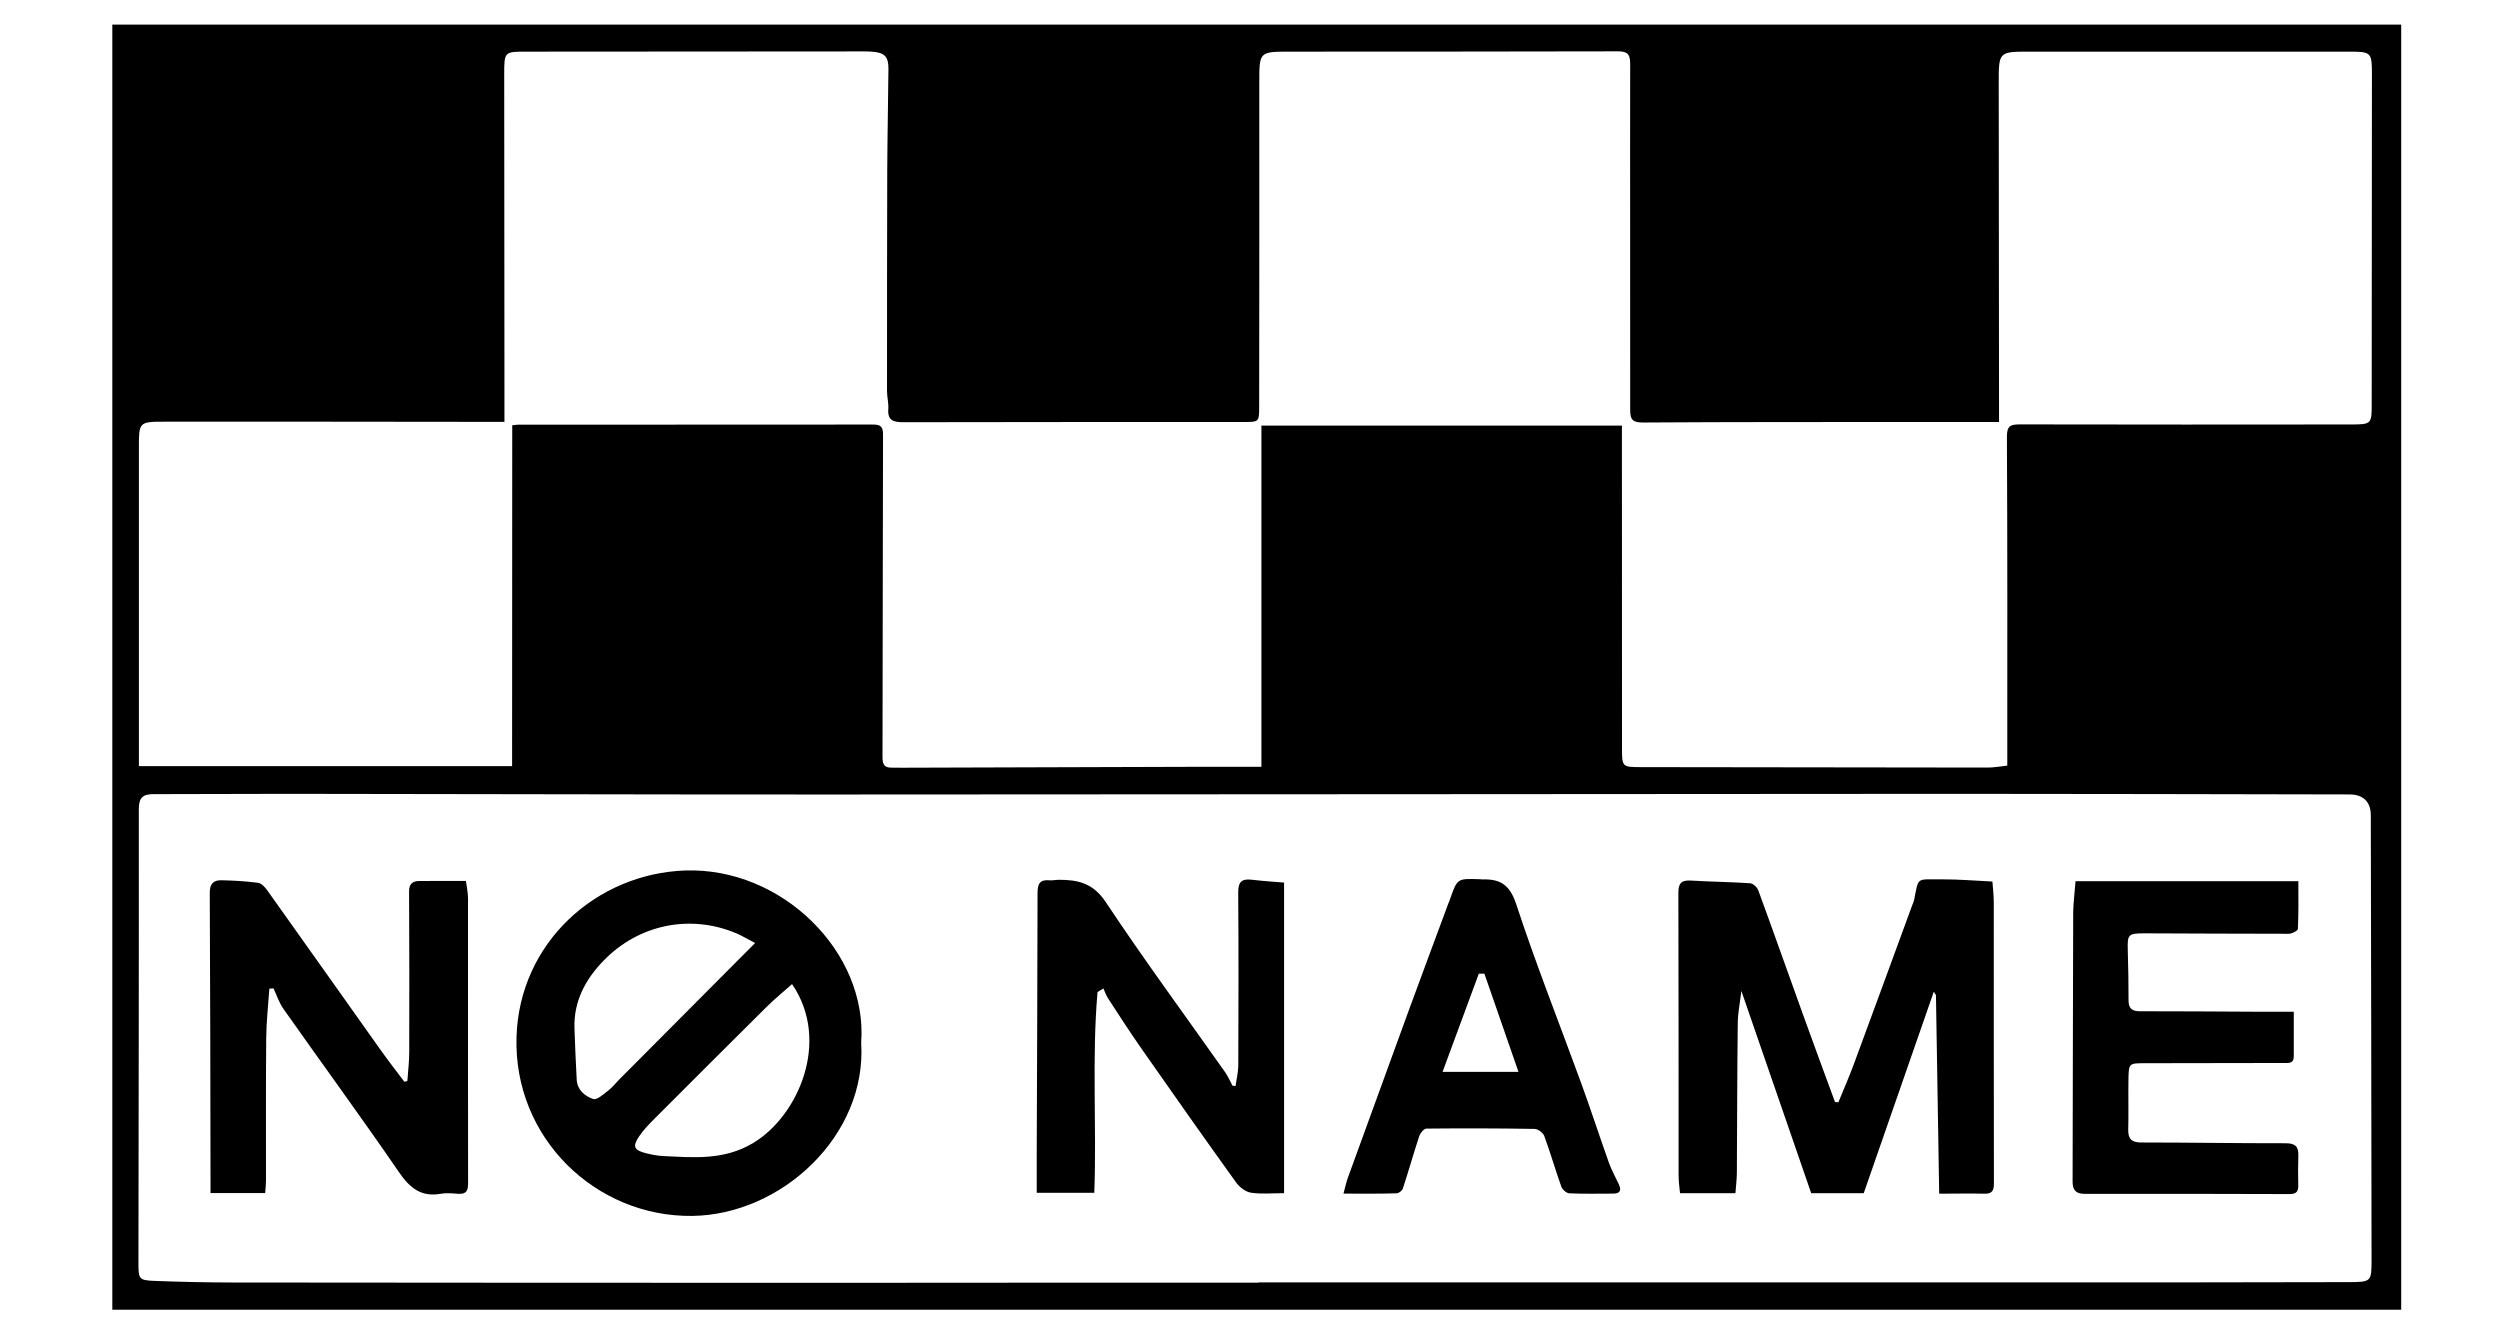
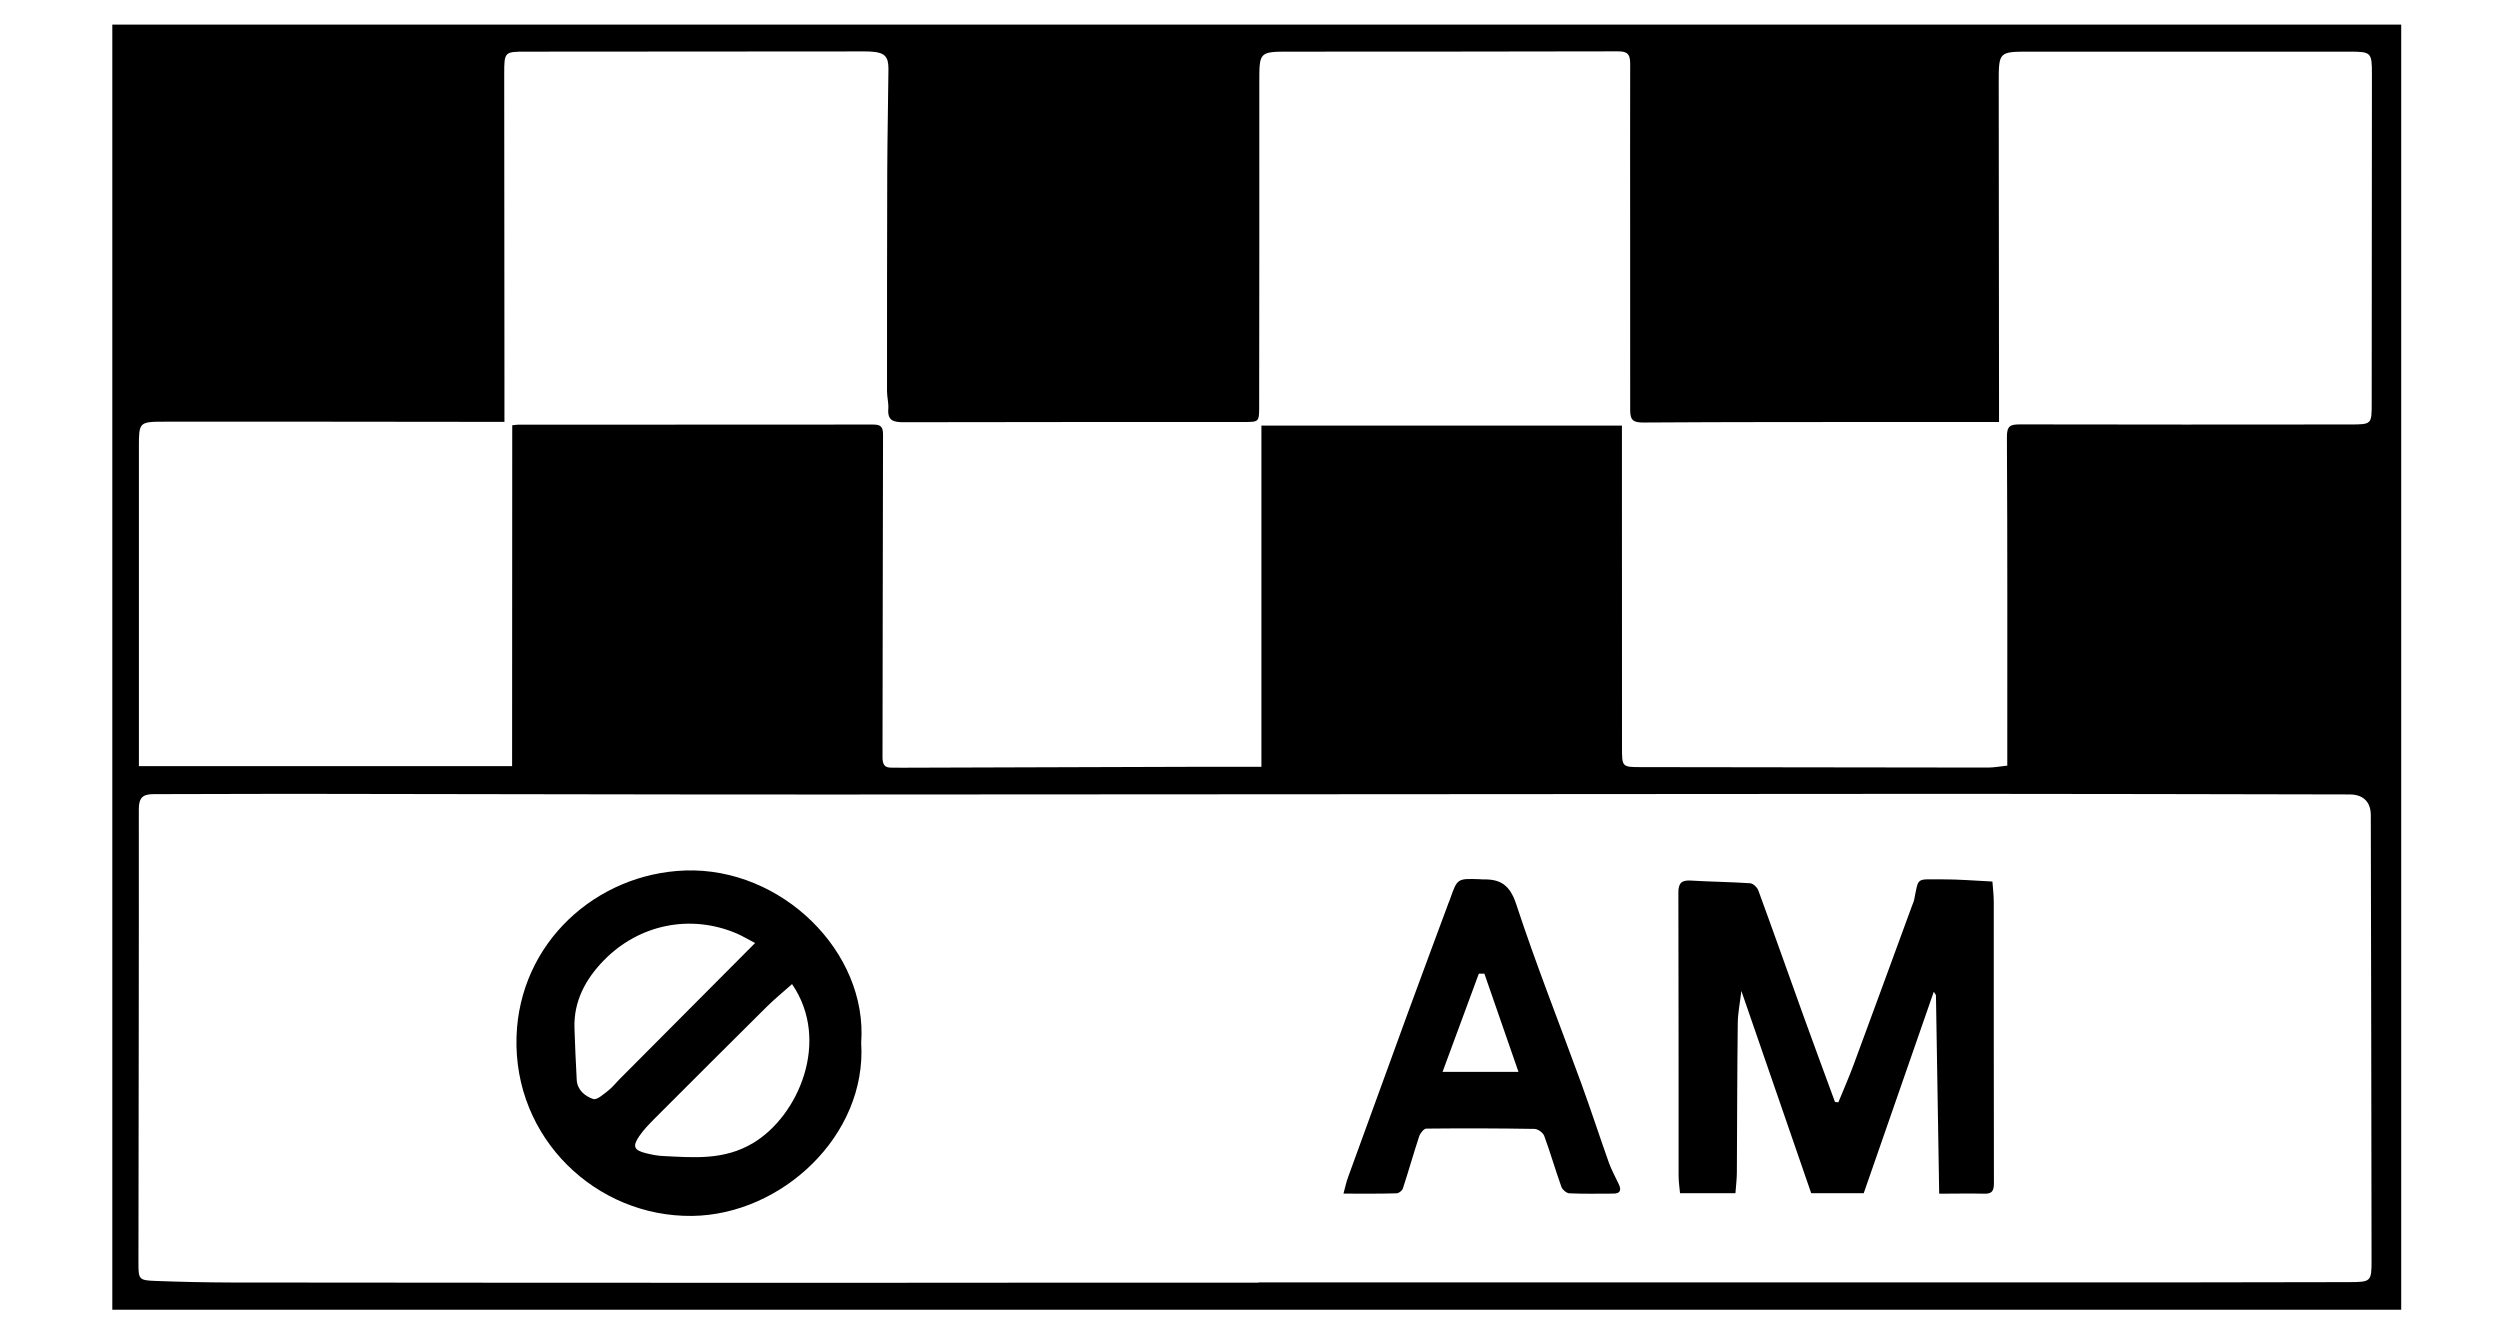
<svg xmlns="http://www.w3.org/2000/svg" version="1.1" id="Layer_1" x="0px" y="0px" viewBox="0 0 333 176" style="enable-background:new 0 0 333 176;" xml:space="preserve">
  <g>
    <g>
      <path d="M14.96,3.28c101.66,0,203.21,0,304.88,0c0,57.06,0,114.06,0,171.18c-101.6,0-203.18,0-304.88,0    C14.96,117.45,14.96,60.45,14.96,3.28z M68.23,56.65c0.28-0.03,0.52-0.08,0.76-0.08c15.76,0,31.52,0,47.28-0.02    c1.01,0,1.36,0.25,1.35,1.36c-0.05,14.32-0.03,28.64-0.07,42.96c0,0.96,0.27,1.41,1.24,1.38c0.45-0.01,0.9,0.01,1.35,0.01    c12.86-0.04,25.72-0.08,38.57-0.12c3.04-0.01,6.08,0,9.31,0c0-15.22,0-30.45,0-45.45c16.11,0,32.03,0,48.02,0    c0,1.66,0,3.05,0,4.43c0,12.82,0.01,25.65,0.01,38.47c0,2.6,0,2.59,2.66,2.59c15.36,0.02,30.72,0.05,46.08,0.06    c0.82,0,1.64-0.16,2.58-0.26c0-14.72,0.03-29.23-0.05-43.75c-0.01-1.51,0.44-1.7,1.75-1.7c14.66,0.04,29.32,0.02,43.98,0.01    c2.88,0,2.86-0.04,2.86-2.87c0-14.57,0.01-29.14,0.03-43.71c0-2.99-0.06-3.08-3.05-3.08c-14.16,0-28.32,0-42.48,0    c-4.2,0-4.18,0-4.18,4.21c0.02,14.22,0.03,28.44,0.04,42.66c0,0.88,0,1.75,0,2.46c-4.09,0-7.93,0-11.78,0    c-11.86,0.01-23.71-0.01-35.57,0.07c-1.39,0.01-1.79-0.31-1.78-1.7c0.02-15.37-0.03-30.74,0-46.1c0-1.39-0.48-1.65-1.73-1.64    c-14.51,0.04-29.02,0.03-43.53,0.04c-4.17,0-4.14,0-4.14,4.12c0.01,14.42,0,28.84-0.02,43.26c0,1.96-0.07,1.95-2.06,1.95    c-15.11,0-30.22,0-45.32,0.03c-1.29,0-2.14-0.19-2.02-1.76c0.06-0.78-0.17-1.59-0.17-2.38c0-9.78,0-19.56,0.03-29.34    c0.02-4.54,0.12-9.08,0.16-13.62c0.01-1.59-0.53-2.13-2.12-2.25c-0.4-0.03-0.8-0.05-1.2-0.04c-14.96,0.01-29.92,0.02-44.88,0.03    c-2.97,0-2.98,0-2.98,3.05c0.01,13.72,0.02,27.44,0.03,41.16c0,1.73,0,3.45,0,5.1c-1.78,0-3.27,0-4.76,0    c-13.51-0.01-27.01-0.04-40.52-0.02c-3.41,0-3.41,0.07-3.41,3.42c0,0.4,0,0.8,0,1.2c0,13.7,0,27.4,0,41.26    c16.53,0,33.09,0,49.71,0C68.23,86.81,68.23,71.77,68.23,56.65z M167.63,170.85c0-0.01,0-0.02,0-0.03c33.92,0,67.84,0,101.75,0    c14.51,0,29.02,0,43.52-0.04c2.94-0.01,2.99-0.08,2.99-2.93c-0.02-19.76-0.06-39.52-0.1-59.27c0-1.78-1.03-2.76-2.82-2.76    c-17.51-0.03-35.02-0.08-52.53-0.08c-49.88,0.02-99.75,0.08-149.63,0.09c-24.16,0.01-48.33-0.07-72.49-0.09    c-5.95-0.01-11.91,0.05-17.86,0.04c-1.42,0-1.97,0.45-1.97,2c0.02,20.16-0.03,40.31-0.05,60.47c0,2.16,0.07,2.29,2.26,2.37    c3.4,0.13,6.8,0.2,10.2,0.21c27.16,0.03,54.33,0.04,81.49,0.04C130.81,170.85,149.22,170.85,167.63,170.85z" />
      <path d="M258.3,159c-0.14-8.95-0.28-17.67-0.43-26.38c0-0.15-0.17-0.3-0.29-0.52c-3.12,8.98-6.21,17.84-9.33,26.83    c-2.21,0-4.53,0-7,0c-3.07-8.9-6.14-17.78-9.3-26.94c-0.18,1.56-0.47,2.94-0.48,4.32c-0.08,6.63-0.08,13.27-0.12,19.9    c-0.01,0.89-0.12,1.77-0.19,2.72c-2.48,0-4.82,0-7.38,0c-0.07-0.77-0.19-1.54-0.19-2.31c-0.01-12.57,0.01-25.15-0.03-37.72    c0-1.25,0.4-1.68,1.64-1.61c2.64,0.16,5.29,0.18,7.93,0.36c0.38,0.03,0.92,0.53,1.07,0.93c2.04,5.56,4.01,11.15,6.02,16.73    c1.38,3.83,2.8,7.65,4.2,11.47c0.15,0.02,0.3,0.04,0.45,0.05c0.67-1.66,1.4-3.29,2.02-4.97c2.61-7.05,5.19-14.12,7.78-21.18    c0.1-0.28,0.24-0.56,0.3-0.85c0.63-3.09,0.18-2.68,3.8-2.7c2.13-0.01,4.27,0.18,6.62,0.29c0.06,0.83,0.18,1.79,0.18,2.76    c0.01,12.47-0.01,24.95,0.02,37.42c0,1.01-0.23,1.44-1.32,1.4C262.31,158.95,260.37,159,258.3,159z" />
      <path d="M114.71,138.9c0.78,12.38-10.63,22.91-22.5,23.06c-12.8,0.16-23.83-10.33-23.41-23.86c0.39-12.54,10.61-21.72,22.44-22.15    C104.13,115.5,115.6,126.81,114.71,138.9z M100.58,125.61c-1.12-0.58-1.8-1-2.52-1.3c-6.07-2.56-12.91-1.22-17.63,3.61    c-2.42,2.48-4.04,5.44-3.91,9.07c0.08,2.29,0.17,4.57,0.3,6.86c0.08,1.36,1.12,2.17,2.2,2.54c0.49,0.16,1.37-0.64,1.99-1.12    c0.55-0.42,0.98-0.99,1.47-1.48C88.45,137.8,94.41,131.81,100.58,125.61z M105.5,131.08c-1.17,1.04-2.29,1.96-3.32,2.97    c-5,4.96-9.99,9.94-14.96,14.92c-0.74,0.74-1.48,1.5-2.07,2.36c-0.94,1.38-0.71,1.88,0.9,2.28c0.72,0.18,1.47,0.33,2.21,0.37    c4.13,0.2,8.19,0.6,12.07-1.74C106.33,148.65,110.69,138.65,105.5,131.08z" />
-       <path d="M54.26,143.99c0.09-1.28,0.25-2.57,0.25-3.85c0.02-7.13,0.02-14.27-0.02-21.4c-0.01-0.99,0.45-1.38,1.33-1.39    c2-0.02,3.99-0.01,6.24-0.01c0.09,0.71,0.28,1.52,0.28,2.33c0.01,12.67-0.02,25.34,0.01,38.01c0,1.1-0.39,1.4-1.39,1.33    c-0.75-0.06-1.52-0.13-2.25,0c-2.65,0.47-4.14-0.8-5.59-2.91c-5.02-7.32-10.27-14.48-15.38-21.74c-0.57-0.81-0.88-1.8-1.31-2.71    c-0.18,0.01-0.37,0.03-0.55,0.04c-0.15,2.19-0.4,4.39-0.42,6.58c-0.06,6.33-0.02,12.67-0.03,19c0,0.53-0.07,1.07-0.11,1.65    c-2.44,0-4.76,0-7.28,0c0-0.81,0-1.54,0-2.27c-0.02-12.57-0.03-25.14-0.1-37.71c-0.01-1.2,0.48-1.71,1.53-1.69    c1.64,0.03,3.29,0.13,4.91,0.34c0.44,0.06,0.91,0.57,1.21,0.99c5.04,7.07,10.05,14.16,15.08,21.24c1.03,1.45,2.12,2.85,3.19,4.27    C53.99,144.07,54.12,144.03,54.26,143.99z" />
-       <path d="M164.58,144.66c0.12-0.91,0.35-1.81,0.36-2.72c0.03-7.68,0.05-15.36-0.01-23.04c-0.01-1.41,0.44-1.88,1.8-1.72    c1.42,0.17,2.85,0.26,4.31,0.38c0,13.76,0,27.5,0,41.37c-1.55,0-3,0.15-4.4-0.06c-0.72-0.11-1.54-0.73-1.98-1.35    c-4.28-5.95-8.5-11.95-12.7-17.96c-1.5-2.15-2.92-4.35-4.35-6.55c-0.27-0.41-0.43-0.9-0.64-1.35c-0.26,0.16-0.52,0.32-0.78,0.48    c-0.77,8.85-0.1,17.74-0.43,26.74c-2.42,0-4.84,0-7.67,0c0-1.72-0.01-3.49,0-5.26c0.04-11.57,0.1-23.14,0.11-34.71    c0-1.2,0.34-1.78,1.6-1.65c0.39,0.04,0.8-0.07,1.2-0.07c2.56-0.01,4.6,0.43,6.28,2.96c5.1,7.68,10.58,15.12,15.9,22.66    c0.39,0.56,0.67,1.2,0.99,1.81C164.31,144.63,164.45,144.64,164.58,144.66z" />
-       <path d="M276.46,117.38c9.86,0,19.63,0,29.68,0c0,2.09,0.04,4.22-0.06,6.34c-0.01,0.25-0.79,0.66-1.22,0.66    c-6.4,0.01-12.8-0.05-19.21-0.06c-2.2,0-2.29,0.15-2.23,2.29c0.06,2.19,0.11,4.39,0.1,6.58c-0.01,1.08,0.4,1.51,1.5,1.51    c5-0.01,10.01,0.04,15.01,0.06c1.78,0.01,3.57,0,5.5,0c0,2.17-0.01,4.05,0,5.93c0.01,1.02-0.7,0.9-1.35,0.9    c-6.15,0.01-12.31,0.02-18.46,0.03c-2.13,0-2.17,0.01-2.21,2.08c-0.04,2.24,0.03,4.49-0.03,6.73c-0.03,1.27,0.43,1.75,1.74,1.75    c6.4,0,12.81,0.11,19.21,0.1c1.24,0,1.75,0.39,1.71,1.6c-0.04,1.35-0.05,2.69-0.01,4.04c0.02,0.84-0.33,1.14-1.16,1.13    c-9.11-0.03-18.21-0.04-27.32-0.03c-1.17,0-1.59-0.54-1.58-1.65c0.03-11.97,0.04-23.94,0.08-35.92    C276.18,120.21,276.34,118.98,276.46,117.38z" />
      <path d="M178.95,158.99c0.24-0.87,0.37-1.54,0.61-2.18c2.65-7.3,5.3-14.6,7.97-21.9c1.78-4.86,3.59-9.71,5.39-14.57    c0.07-0.19,0.16-0.37,0.22-0.56c0.97-2.77,0.96-2.77,3.92-2.67c0.15,0.01,0.3,0.03,0.45,0.03c2.36-0.07,3.61,0.75,4.45,3.3    c2.64,8.04,5.77,15.92,8.67,23.88c1.28,3.51,2.43,7.06,3.68,10.57c0.35,0.98,0.87,1.9,1.31,2.84c0.37,0.78,0.22,1.26-0.74,1.26    c-1.95,0-3.9,0.05-5.85-0.04c-0.38-0.02-0.92-0.49-1.06-0.88c-0.8-2.24-1.46-4.54-2.28-6.77c-0.16-0.43-0.85-0.93-1.3-0.93    c-4.8-0.08-9.6-0.09-14.4-0.04c-0.33,0-0.81,0.6-0.95,1.01c-0.76,2.31-1.42,4.65-2.18,6.97c-0.09,0.28-0.54,0.64-0.83,0.64    C183.73,159.02,181.45,158.99,178.95,158.99z M192.15,142.77c3.34,0,6.5,0,10.11,0c-1.58-4.56-3.06-8.82-4.54-13.08    c-0.25,0-0.49,0-0.74,0C195.41,133.94,193.84,138.19,192.15,142.77z" />
    </g>
  </g>
</svg>